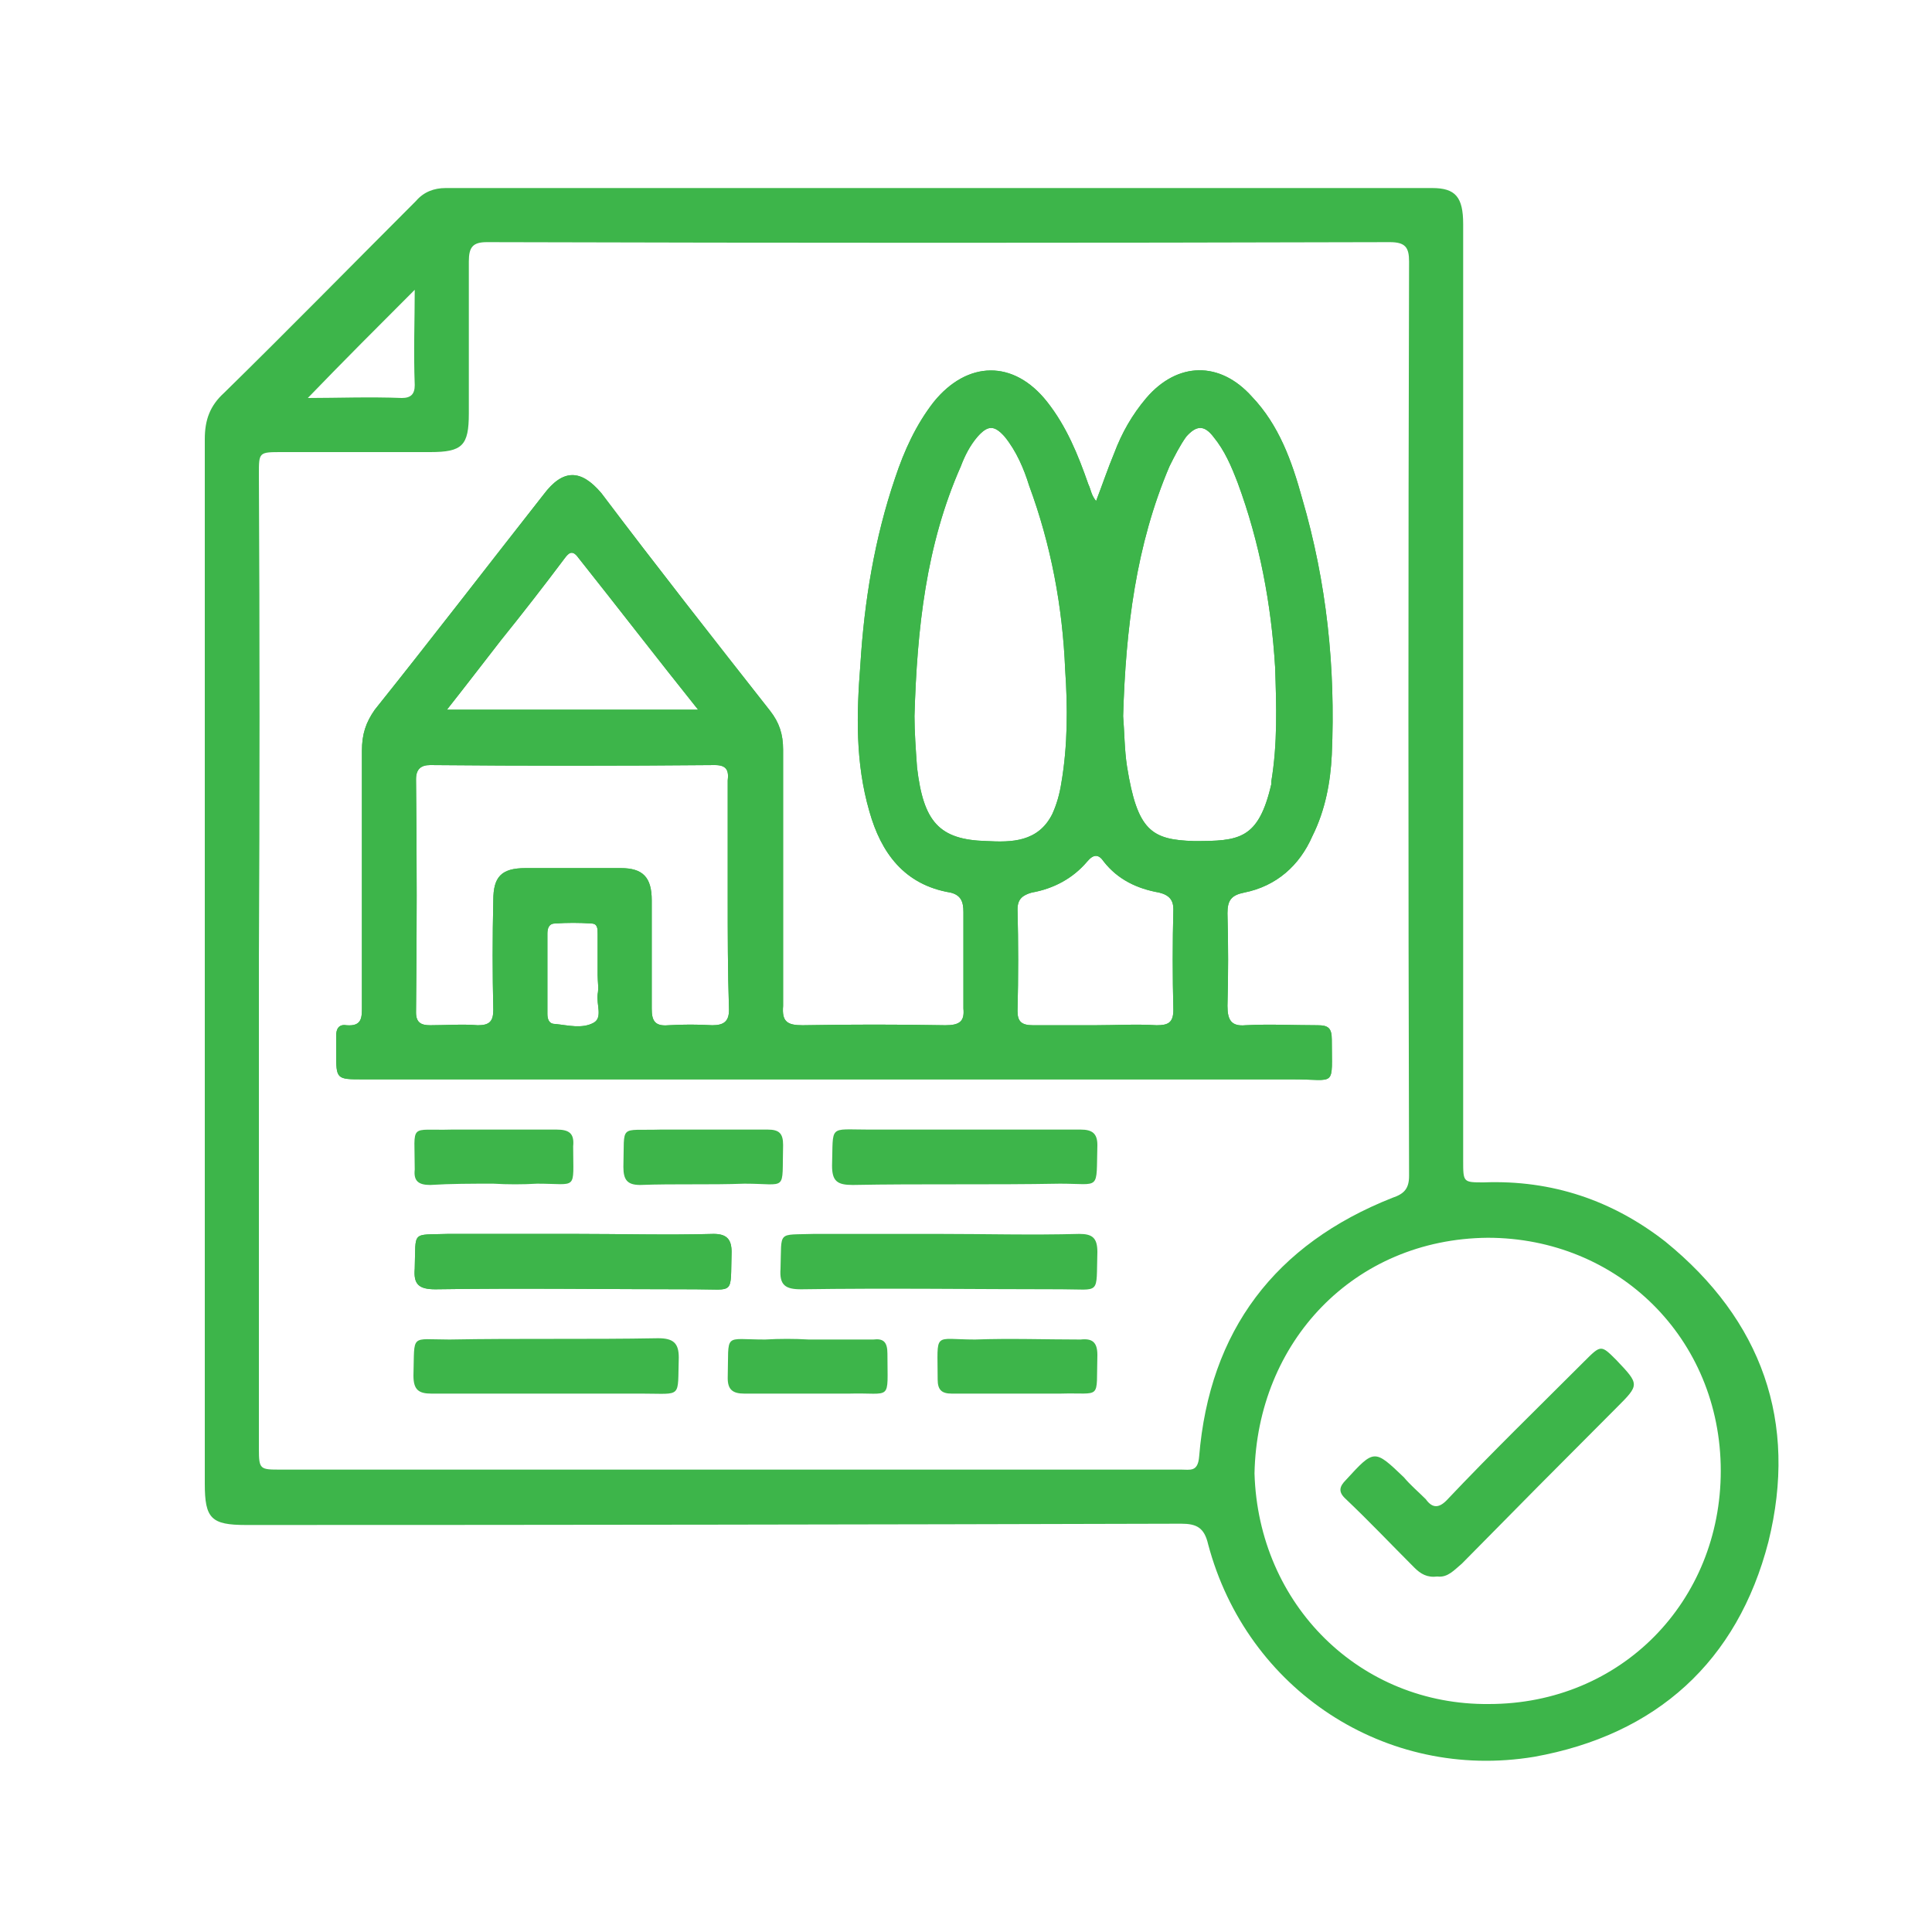
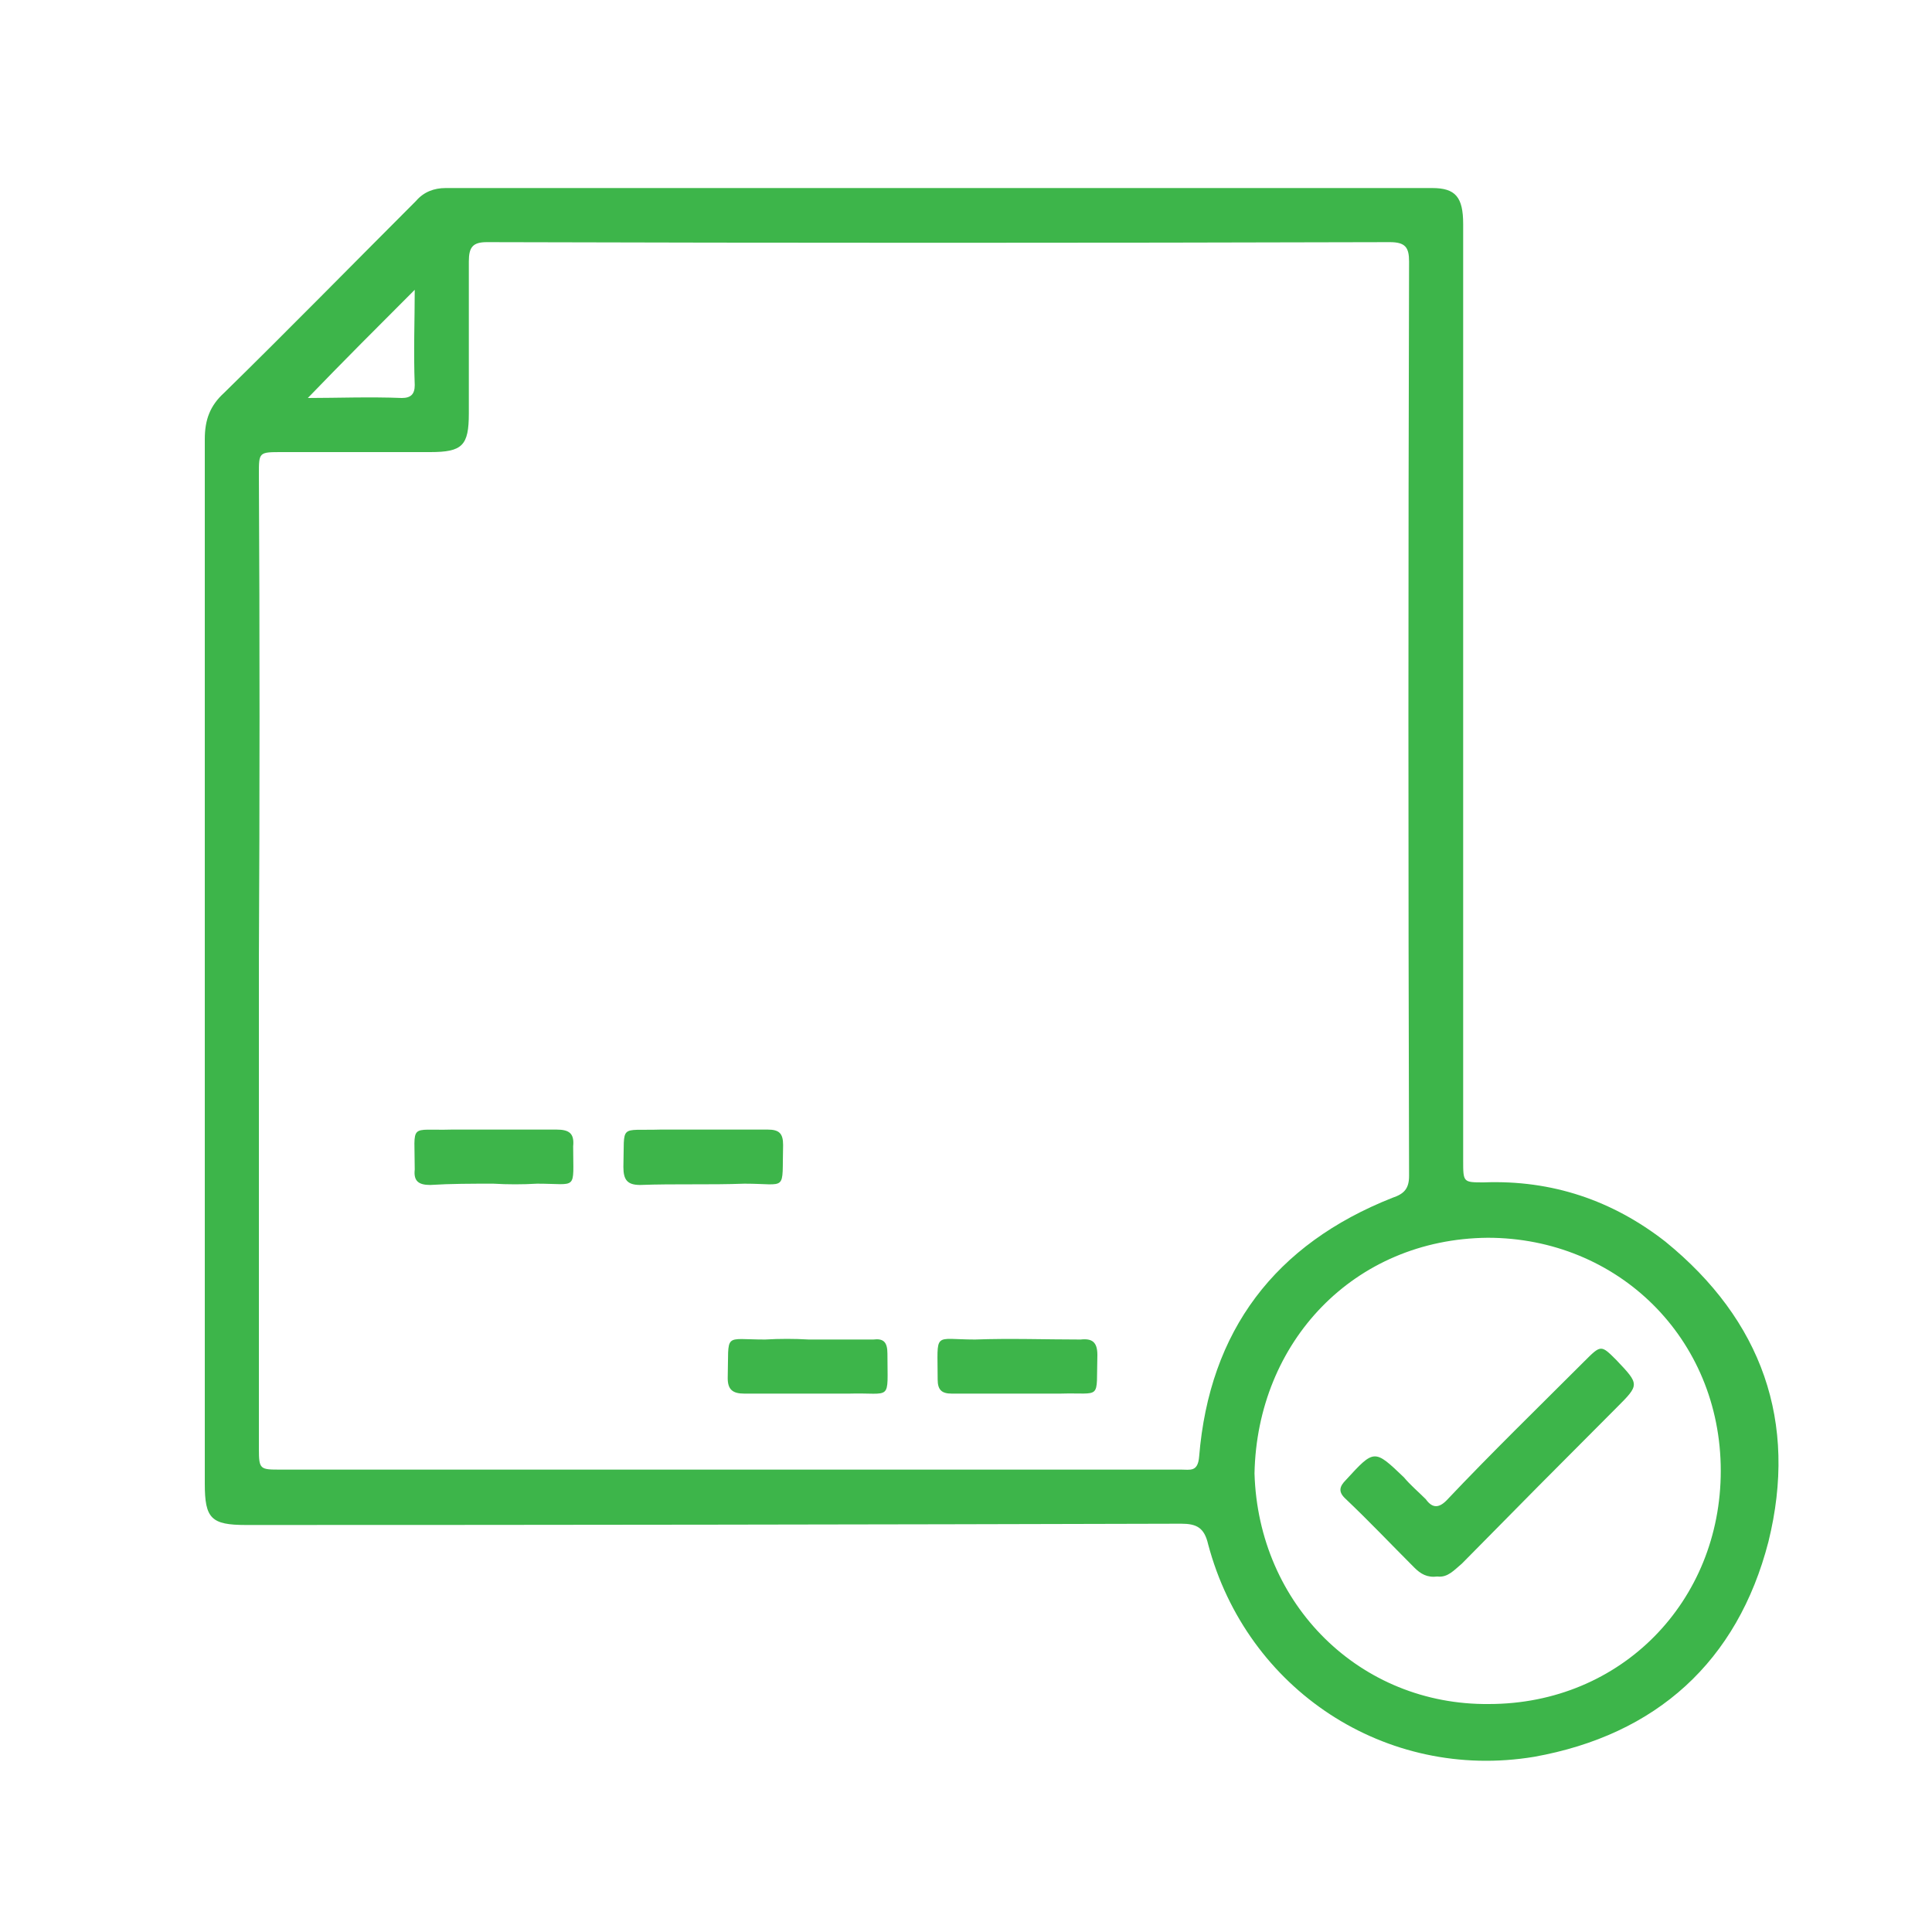
<svg xmlns="http://www.w3.org/2000/svg" version="1.2" viewBox="0 0 150 150" width="150" height="150">
  <style>.a{fill:#3db54a}</style>
  <path class="a" d="m15.9 74.6q0-20.3 0-40.5c0-1.5 0.4-2.6 1.5-3.6 5-4.9 9.9-9.9 14.9-14.9 0.6-0.7 1.4-1 2.3-1q38.3 0 76.6 0c1.8 0 2.4 0.7 2.4 2.8q0 32.4 0 64.8 0 4 0 7.9c0 1.7 0 1.7 1.6 1.7 5.3-0.2 10 1.4 14.1 4.6 7.5 6.1 10.3 14 8 23.3-2.4 9.3-8.7 15-18.2 16.7-11.5 1.9-22.3-5.2-25.3-16.5-0.3-1.3-0.9-1.6-2.1-1.6q-36.3 0.1-72.6 0.1c-2.7 0-3.2-0.5-3.2-3.2zm4.2-0.1q0 19 0 38c0 1.6 0.1 1.6 1.7 1.6h40.3q14.8 0 29.6 0c0.7 0 1.3 0.2 1.4-1 0.8-9.8 5.9-16.5 15-20.1 0.9-0.3 1.3-0.7 1.3-1.7q-0.1-35.5 0-71c0-1.1-0.3-1.5-1.5-1.5q-35.1 0.1-70.1 0c-1.1 0-1.4 0.4-1.4 1.5 0 3.9 0 7.8 0 11.8 0 2.5-0.5 3-3 3q-5.7 0-11.5 0c-1.8 0-1.8 0-1.8 1.7q0.1 18.9 0 37.7zm77.3 39.9c0.3 10.2 8.2 18 18.2 17.9 10.3 0 18-8 18-18.1 0-10.3-8-18.1-18.1-18.1-10.4 0.1-17.9 8.1-18.1 18.3zm-65.2-91.9c-2.8 2.8-5.6 5.6-8.3 8.4 2.2 0 4.8-0.1 7.3 0 0.7 0 1-0.3 1-1-0.1-2.6 0-5.1 0-7.4z" />
-   <path fill-rule="evenodd" class="a" d="m85.1 38.9c0.5-1.3 0.9-2.5 1.4-3.7 0.6-1.6 1.4-3 2.5-4.3 2.4-2.8 5.7-2.9 8.2-0.1 2.1 2.2 3.1 5 3.9 7.9 1.9 6.5 2.6 13.1 2.3 19.9-0.1 2.1-0.5 4.3-1.5 6.3-1 2.3-2.8 3.9-5.3 4.4-1 0.2-1.3 0.6-1.3 1.6q0.1 3.6 0 7.2c0 1.1 0.3 1.6 1.4 1.5 1.9-0.1 3.7 0 5.6 0 0.8 0 1.1 0.2 1.1 1.1 0 3.8 0.4 3.1-3 3.1q-36.1 0-72.2 0c-2.1 0-2.1 0-2.1-2.1q0-0.6 0-1.3c0-0.5 0.2-0.9 0.8-0.8 1.2 0.1 1.2-0.6 1.2-1.4 0-6.7 0-13.3 0-19.9 0-1.3 0.3-2.2 1-3.2 4.4-5.5 8.7-11.1 13.1-16.7 1.5-2 2.9-2 4.5-0.1 4.3 5.7 8.7 11.3 13.1 16.9 0.7 0.9 1 1.8 1 3 0 6.6 0 13.3 0 19.9-0.1 1.2 0.3 1.5 1.5 1.5q5.6-0.1 11.1 0c1.1 0 1.5-0.3 1.4-1.3q0-3.7 0-7.5c0-0.8-0.2-1.3-1-1.5-3.6-0.6-5.4-3.1-6.3-6.3-1.1-3.8-1-7.6-0.7-11.4 0.3-4.9 1.1-9.8 2.7-14.5 0.7-2.1 1.6-4.1 3-5.9 2.6-3.2 6.2-3.3 8.8 0 1.5 1.9 2.4 4.1 3.2 6.4 0.2 0.4 0.2 0.8 0.6 1.3zm-28.6 30.7q0-4.5 0-9c0.1-0.8-0.1-1.2-1-1.2q-11.1 0.1-22.1 0c-0.7 0-1.1 0.3-1.1 1.1q0.1 9 0 18.1c0 0.8 0.4 1 1.1 1 1.2 0 2.5-0.1 3.7 0 0.9 0 1.2-0.3 1.2-1.2q-0.1-4.2 0-8.5c0-1.8 0.6-2.5 2.5-2.5q3.7 0 7.4 0c1.7 0 2.4 0.7 2.4 2.5q0 4.2 0 8.4c0 0.9 0.2 1.4 1.3 1.3q1.7-0.1 3.4 0c0.9 0 1.3-0.3 1.3-1.2-0.1-3-0.1-5.9-0.1-8.8zm14.5-14c0 1.2 0.1 2.6 0.2 4 0.5 4.2 1.7 5.6 5.4 5.7 1.9 0.1 4 0.1 5.1-2.1q0.5-1.1 0.7-2.4c0.5-2.9 0.5-5.9 0.3-8.8-0.2-4.9-1.1-9.7-2.8-14.3-0.4-1.3-1-2.7-1.9-3.8-0.8-0.9-1.3-0.9-2.1 0-0.6 0.7-1 1.5-1.3 2.3-2.7 6.1-3.4 12.6-3.6 19.4zm16.2 0c0.1 1.2 0.1 2.6 0.3 3.9 0.8 5 1.9 5.7 5.2 5.8 3.5 0 5-0.1 6-4.4q0-0.1 0-0.2c0.5-3 0.4-5.9 0.3-8.9-0.3-4.9-1.2-9.7-2.9-14.3-0.5-1.3-1-2.5-1.9-3.6-0.7-0.9-1.3-0.9-2.1 0-0.5 0.7-0.9 1.5-1.3 2.3-2.6 6.1-3.4 12.6-3.6 19.4zm-2.2 24c1.6 0 3.2-0.1 4.8 0 0.9 0 1.3-0.2 1.3-1.2q-0.1-3.9 0-7.8c0-0.7-0.3-1.1-1.1-1.3-1.7-0.3-3.2-1-4.3-2.4-0.4-0.6-0.8-0.6-1.3 0-1.1 1.3-2.6 2.1-4.3 2.4-0.7 0.2-1.1 0.5-1.1 1.3q0.1 3.9 0 7.9c0 0.8 0.3 1.1 1.2 1.1q2.4 0 4.8 0zm-30.8-24.5c-3.2-4-6.2-7.9-9.3-11.8-0.5-0.7-0.8-0.3-1.1 0.1q-2.4 3.2-4.9 6.3c-1.4 1.8-2.7 3.5-4.2 5.4zm-7.8 20.6q0-1.6 0-3.2c0-0.4 0-0.8-0.5-0.8q-1.4-0.1-2.8 0c-0.5 0-0.6 0.4-0.6 0.8q0 3.1 0 6.2c0 0.4 0.1 0.8 0.6 0.8 1 0.1 2.1 0.4 3-0.1 0.7-0.4 0.2-1.4 0.3-2.2 0.1-0.5 0-1 0-1.5zm-1.8 20.1c3.6 0 7.2 0.1 10.8 0 1 0 1.4 0.4 1.4 1.4-0.1 3.4 0.3 2.9-2.8 2.9-6.8 0-13.5-0.1-20.2 0-1.3 0-1.7-0.4-1.6-1.6 0.1-3-0.3-2.6 2.6-2.7q4.9 0 9.8 0z" />
-   <path fill-rule="evenodd" class="a" d="m85.1 38.9c0.5-1.3 0.9-2.5 1.4-3.7 0.6-1.6 1.4-3 2.5-4.3 2.4-2.8 5.7-2.9 8.2-0.1 2.1 2.2 3.1 5 3.9 7.9 1.9 6.5 2.6 13.1 2.3 19.9-0.1 2.1-0.5 4.3-1.5 6.3-1 2.3-2.8 3.9-5.3 4.4-1 0.2-1.3 0.6-1.3 1.6q0.1 3.6 0 7.2c0 1.1 0.3 1.6 1.4 1.5 1.9-0.1 3.7 0 5.6 0 0.8 0 1.1 0.2 1.1 1.1 0 3.8 0.4 3.1-3 3.1q-36.1 0-72.2 0c-2.1 0-2.1 0-2.1-2.1q0-0.6 0-1.3c0-0.5 0.2-0.9 0.8-0.8 1.2 0.1 1.2-0.6 1.2-1.4 0-6.7 0-13.3 0-19.9 0-1.3 0.3-2.2 1-3.2 4.4-5.5 8.7-11.1 13.1-16.7 1.5-2 2.9-2 4.5-0.1 4.3 5.7 8.7 11.3 13.1 16.9 0.7 0.9 1 1.8 1 3 0 6.6 0 13.3 0 19.9-0.1 1.2 0.3 1.5 1.5 1.5q5.6-0.1 11.1 0c1.1 0 1.5-0.3 1.4-1.3q0-3.7 0-7.5c0-0.8-0.2-1.3-1-1.5-3.6-0.6-5.4-3.1-6.3-6.3-1.1-3.8-1-7.6-0.7-11.4 0.3-4.9 1.1-9.8 2.7-14.5 0.7-2.1 1.6-4.1 3-5.9 2.6-3.2 6.2-3.3 8.8 0 1.5 1.9 2.4 4.1 3.2 6.4 0.2 0.4 0.2 0.8 0.6 1.3zm-28.6 30.7q0-4.5 0-9c0.1-0.8-0.1-1.2-1-1.2q-11.1 0.1-22.1 0c-0.7 0-1.1 0.3-1.1 1.1q0.1 9 0 18.1c0 0.8 0.4 1 1.1 1 1.2 0 2.5-0.1 3.7 0 0.9 0 1.2-0.3 1.2-1.2q-0.1-4.2 0-8.5c0-1.8 0.6-2.5 2.5-2.5q3.7 0 7.4 0c1.7 0 2.4 0.7 2.4 2.5q0 4.2 0 8.4c0 0.9 0.2 1.4 1.3 1.3q1.7-0.1 3.4 0c0.9 0 1.3-0.3 1.3-1.2-0.1-3-0.1-5.9-0.1-8.8zm14.5-14c0 1.2 0.1 2.6 0.2 4 0.5 4.2 1.7 5.6 5.4 5.7 1.9 0.1 4 0.1 5.1-2.1q0.5-1.1 0.7-2.4c0.5-2.9 0.5-5.9 0.3-8.8-0.2-4.9-1.1-9.7-2.8-14.3-0.4-1.3-1-2.7-1.9-3.8-0.8-0.9-1.3-0.9-2.1 0-0.6 0.7-1 1.5-1.3 2.3-2.7 6.1-3.4 12.6-3.6 19.4zm16.2 0c0.1 1.2 0.1 2.6 0.3 3.9 0.8 5 1.9 5.7 5.2 5.8 3.5 0 5-0.1 6-4.4q0-0.1 0-0.2c0.5-3 0.4-5.9 0.3-8.9-0.3-4.9-1.2-9.7-2.9-14.3-0.5-1.3-1-2.5-1.9-3.6-0.7-0.9-1.3-0.9-2.1 0-0.5 0.7-0.9 1.5-1.3 2.3-2.6 6.1-3.4 12.6-3.6 19.4zm-2.2 24c1.6 0 3.2-0.1 4.8 0 0.9 0 1.3-0.2 1.3-1.2q-0.1-3.9 0-7.8c0-0.7-0.3-1.1-1.1-1.3-1.7-0.3-3.2-1-4.3-2.4-0.4-0.6-0.8-0.6-1.3 0-1.1 1.3-2.6 2.1-4.3 2.4-0.7 0.2-1.1 0.5-1.1 1.3q0.1 3.9 0 7.9c0 0.8 0.3 1.1 1.2 1.1q2.4 0 4.8 0zm-30.8-24.5c-3.2-4-6.2-7.9-9.3-11.8-0.5-0.7-0.8-0.3-1.1 0.1q-2.4 3.2-4.9 6.3c-1.4 1.8-2.7 3.5-4.2 5.4zm-7.8 20.6q0-1.6 0-3.2c0-0.4 0-0.8-0.5-0.8q-1.4-0.1-2.8 0c-0.5 0-0.6 0.4-0.6 0.8q0 3.1 0 6.2c0 0.4 0.1 0.8 0.6 0.8 1 0.1 2.1 0.4 3-0.1 0.7-0.4 0.2-1.4 0.3-2.2 0.1-0.5 0-1 0-1.5zm-1.8 20.1c3.6 0 7.2 0.1 10.8 0 1 0 1.4 0.4 1.4 1.4-0.1 3.4 0.3 2.9-2.8 2.9-6.8 0-13.5-0.1-20.2 0-1.3 0-1.7-0.4-1.6-1.6 0.1-3-0.3-2.6 2.6-2.7q4.9 0 9.8 0z" />
-   <path fill-rule="evenodd" class="a" d="m72.9 95.8c3.6 0 7.2 0.1 10.9 0 1 0 1.4 0.3 1.4 1.4-0.1 3.4 0.3 2.9-2.8 2.9-6.7 0-13.5-0.1-20.2 0-1.2 0-1.7-0.3-1.6-1.6 0.1-3-0.3-2.6 2.6-2.7 3.2 0 6.5 0 9.7 0zm2-8.1q4.5 0 9 0c0.9 0 1.3 0.3 1.3 1.2-0.1 3.6 0.3 3-2.9 3-5.4 0.1-10.8 0-16.1 0.1-1.2 0-1.6-0.3-1.6-1.5 0.1-3.2-0.3-2.8 2.8-2.8q3.7 0 7.5 0zm-32.5 20.5c-2.9 0-5.9 0-8.9 0-1 0-1.4-0.3-1.4-1.4 0.1-3.3-0.3-2.8 2.8-2.8 5.4-0.1 10.8 0 16.2-0.1 1.2 0 1.6 0.4 1.6 1.5-0.1 3.2 0.3 2.8-2.8 2.8q-3.7 0-7.5 0z" />
  <path fill-rule="evenodd" class="a" d="m38.3 91.9c-1.7 0-3.3 0-4.9 0.1-0.9 0-1.3-0.3-1.2-1.2 0-3.7-0.5-3 2.9-3.1q4 0 8.1 0c1 0 1.4 0.3 1.3 1.3 0 3.5 0.4 2.9-2.8 2.9q-1.7 0.1-3.4 0zm16.4-4.2c1.6 0 3.3 0 4.9 0 0.9 0 1.2 0.3 1.2 1.2-0.1 3.7 0.4 3-3 3-2.7 0.1-5.4 0-8.1 0.1-1 0-1.3-0.4-1.3-1.4 0.1-3.4-0.4-2.8 2.9-2.9q1.7 0 3.4 0zm8.1 16.3c1.7 0 3.3 0 5 0 0.8-0.1 1.1 0.2 1.1 1.1 0 3.8 0.4 3-3 3.1q-4 0-8.1 0c-0.9 0-1.3-0.3-1.3-1.2 0.1-3.6-0.4-3 2.9-3q1.7-0.1 3.4 0zm16.2 4.2q-2.6 0-5.1 0c-0.8 0-1.1-0.3-1.1-1.1 0-3.8-0.4-3.1 2.9-3.1 2.7-0.1 5.5 0 8.2 0 0.9-0.1 1.3 0.2 1.3 1.2-0.1 3.6 0.4 2.9-2.9 3q-1.7 0-3.3 0zm32.6 14.2c-0.8 0.1-1.3-0.2-1.8-0.7-1.8-1.8-3.5-3.6-5.4-5.4-0.5-0.5-0.4-0.9 0.1-1.4 2.2-2.4 2.2-2.4 4.5-0.2 0.5 0.6 1.1 1.1 1.7 1.7 0.5 0.7 1 0.7 1.6 0.1 3.5-3.7 7.1-7.2 10.7-10.8 1.3-1.3 1.3-1.3 2.5-0.1 1.8 1.9 1.8 1.9 0 3.7q-6 6-12 12.1c-0.6 0.5-1.1 1.1-1.9 1zm284.8-85.5c109.5-24.8-0.5 1.7-0.9 2.6q-0.4 0.8-0.9 1.7c-4.1 8.4-4.1 8.4-0.3 17.1 0.5 1.3 1.3 2.1 2.6 2.5 3 1 5.8 2.2 8.8 3.1 2.1 0.7 3.1 1.9 3 4.2q-0.1 7.5 0 15.1c0.1 2.3-0.9 3.5-3 4.1-2.9 0.9-5.7 2.1-8.6 3-1.5 0.5-2.3 1.4-2.9 2.9-4 9.5-4.1 9.5 1.3 18.3 1.3 2.2 1.1 3.8-0.6 5.6-3.6 3.5-7.2 7-10.6 10.6-1.6 1.7-3.2 1.8-5.1 0.8-2.5-1.4-5.2-2.3-7.7-3.7-2-1.2-3.6-0.7-5.6-0.2-5.9 1.6-9 5.2-10.6 11.1-1.7 6.6-1.4 5.8-8 5.9-4 0-8.1-0.1-12.1 0-2.1 0-3.4-0.8-4-2.8-0.9-2.8-2.1-5.5-2.9-8.3-0.6-2-1.9-2.8-3.6-3.8-5.6-3.5-10.7-2.6-16.2 0.6-4.8 2.8-5 2.5-9-1.5-2.8-2.8-5.6-5.7-8.5-8.5-1.8-1.6-2.2-3.3-0.9-5.5 1.4-2.6 2.4-5.3 3.8-7.9 0.8-1.6 0.5-3 0.1-4.6-0.4-1.6-0.6-5.6-0.6-11 2.6 4.9 6.6 15.6 5 18.2-1.3 2.2-3.4 4.7-3.1 7.1 0.5 2.6 3.4 4.1 5.4 6 4.8 4.9 2.9 4.7 8.9 1.5 4.8-2.5 9.1-3.5 13.8-0.4 1.1 0.7 2.5 1 3.8 1.4 2.6 0.9 4.7 2.3 5.4 5.2 0.7 2.6 1.8 5 2.6 7.5 0.5 1.5 1.4 1.9 2.9 2 2.5 0 5-0.6 7.6-0.1 2.9 0.6 4.6-0.5 5.3-3.5 0.5-2.1 1.3-4.2 2.1-6.2 0.4-1.1 0.6-2.2 1.6-2.9 4.3-2.9 9.3-4.1 14.1-5.8 0.9-0.3 1.9 0.1 2.8 0.6 2.5 1.4 5.1 2.6 7.6 3.9 1.2 0.6 2.1 0.6 3.1-0.5q3.5-3.6 7.1-7.1c1.1-1 1.2-1.9 0.6-3.1-1.4-2.7-2.6-5.5-3.9-8.2-0.7-1.3-0.9-2.5-0.3-3.9q2.3-5.3 4.4-10.6c0.7-1.8 1.9-2.8 3.7-3.4 2.6-0.9 5.1-1.9 7.7-2.7 1.7-0.5 2.5-1.4 2.3-3.1q-0.4-4.7 0-9.3c0.1-1.5-0.5-2.4-2-2.9-2.8-0.9-5.6-2-8.5-3-1.5-0.5-2.3-1.5-3.1-2.8-1-1.8-4.2-13.3-6.9-22.4q5.9-1.3 13-2.9zm-105.5 4.3c-2.3-4.8-2.3-4.8 1.5-8.6q2.3-2.3 4.6-4.6c3.7 0.4 6.5 0.7 6.4 0.8q-3.8 3.7-7.5 7.5c-0.9 0.9-0.9 1.7-0.4 2.7 1.3 2.5 2.4 5.1 3.8 7.6 0.4 0.7 0.1 2.7-0.5 5.1-0.2 1-3.2 7.2-5.5 11-0.2-9.6-0.8-18.2-2.4-21.5zm10.3-17.5c1.8-1.8 3.4-2.2 5.8-0.7 2.7 1.7 5.7 2.8 8.6 4.2 0.8 0.4 1.5 0.4 2.4 0q4-1.7 8-3.3c1.2-0.5 1.6-1.4 2-2.5 1.1-3 2.2-6 3.2-9 0.6-1.9 1.8-2.7 3.9-2.7q7.8 0.1 15.6 0c1.9 0 3 0.8 3.6 2.6 0.9 2.6 2 5.1 2.7 7.7 0.7 2.7 2.5 3.6 4.6 4.9 5.2 3.1 9.8 2.1 14.8-0.6 7.4-3.9 5.4-3.5 10.8 1.8 2.6 2.4 5.1 5 7.6 7.5 0.2 0.2-5.1 1.7-12.2 3.7-1.6-5.2-2.9-9.1-3.4-8.8-2.7 1.3-10.8 4.6-12.3 4-2.2-0.8-4.5-1.6-6.6-2.5-3-1.2-6.6-2.3-7.5-6.4-0.5-2.4-1.7-4.8-2.5-7.2-0.4-1.3-1.2-2-2.6-1.9-3.2 0.4-6.4 0.1-9.5 0-1.7-0.1-4.8 7.1-5.6 9.6-0.6 1.8-1.5 3.3-3.3 4.1q-2.1 0.8-4.2 1.6c-4.8-0.5-11.3-1.1-19.8-1.8q-4.2-0.4-7.7-0.6 1.8-1.9 3.6-3.7zm19 8.2c1.6-0.8 3.2-1.4 4.9-2.1 30.8 3.4-7.1 3.1-4.9 2.1zm-29.2 33.6c-2.5 0.7-8.5 17.7-5.7 18.4 2.2 0.5 4.2 1.4 6.3 2 0.4 0.1 1 1.1 1.8 2.4-0.1-7.2 0-16.9-0.1-25.6-1 1.6-1.8 2.7-2.3 2.8zm6-37.5q0.3-0.3 0.6-0.6c-39-3.2-13.7-0.8-0.6 0.6zm85.6 9.3c-23.3 6.4-66.1 17.5 0.8 2.5q-0.4-1.3-0.8-2.5z" />
</svg>